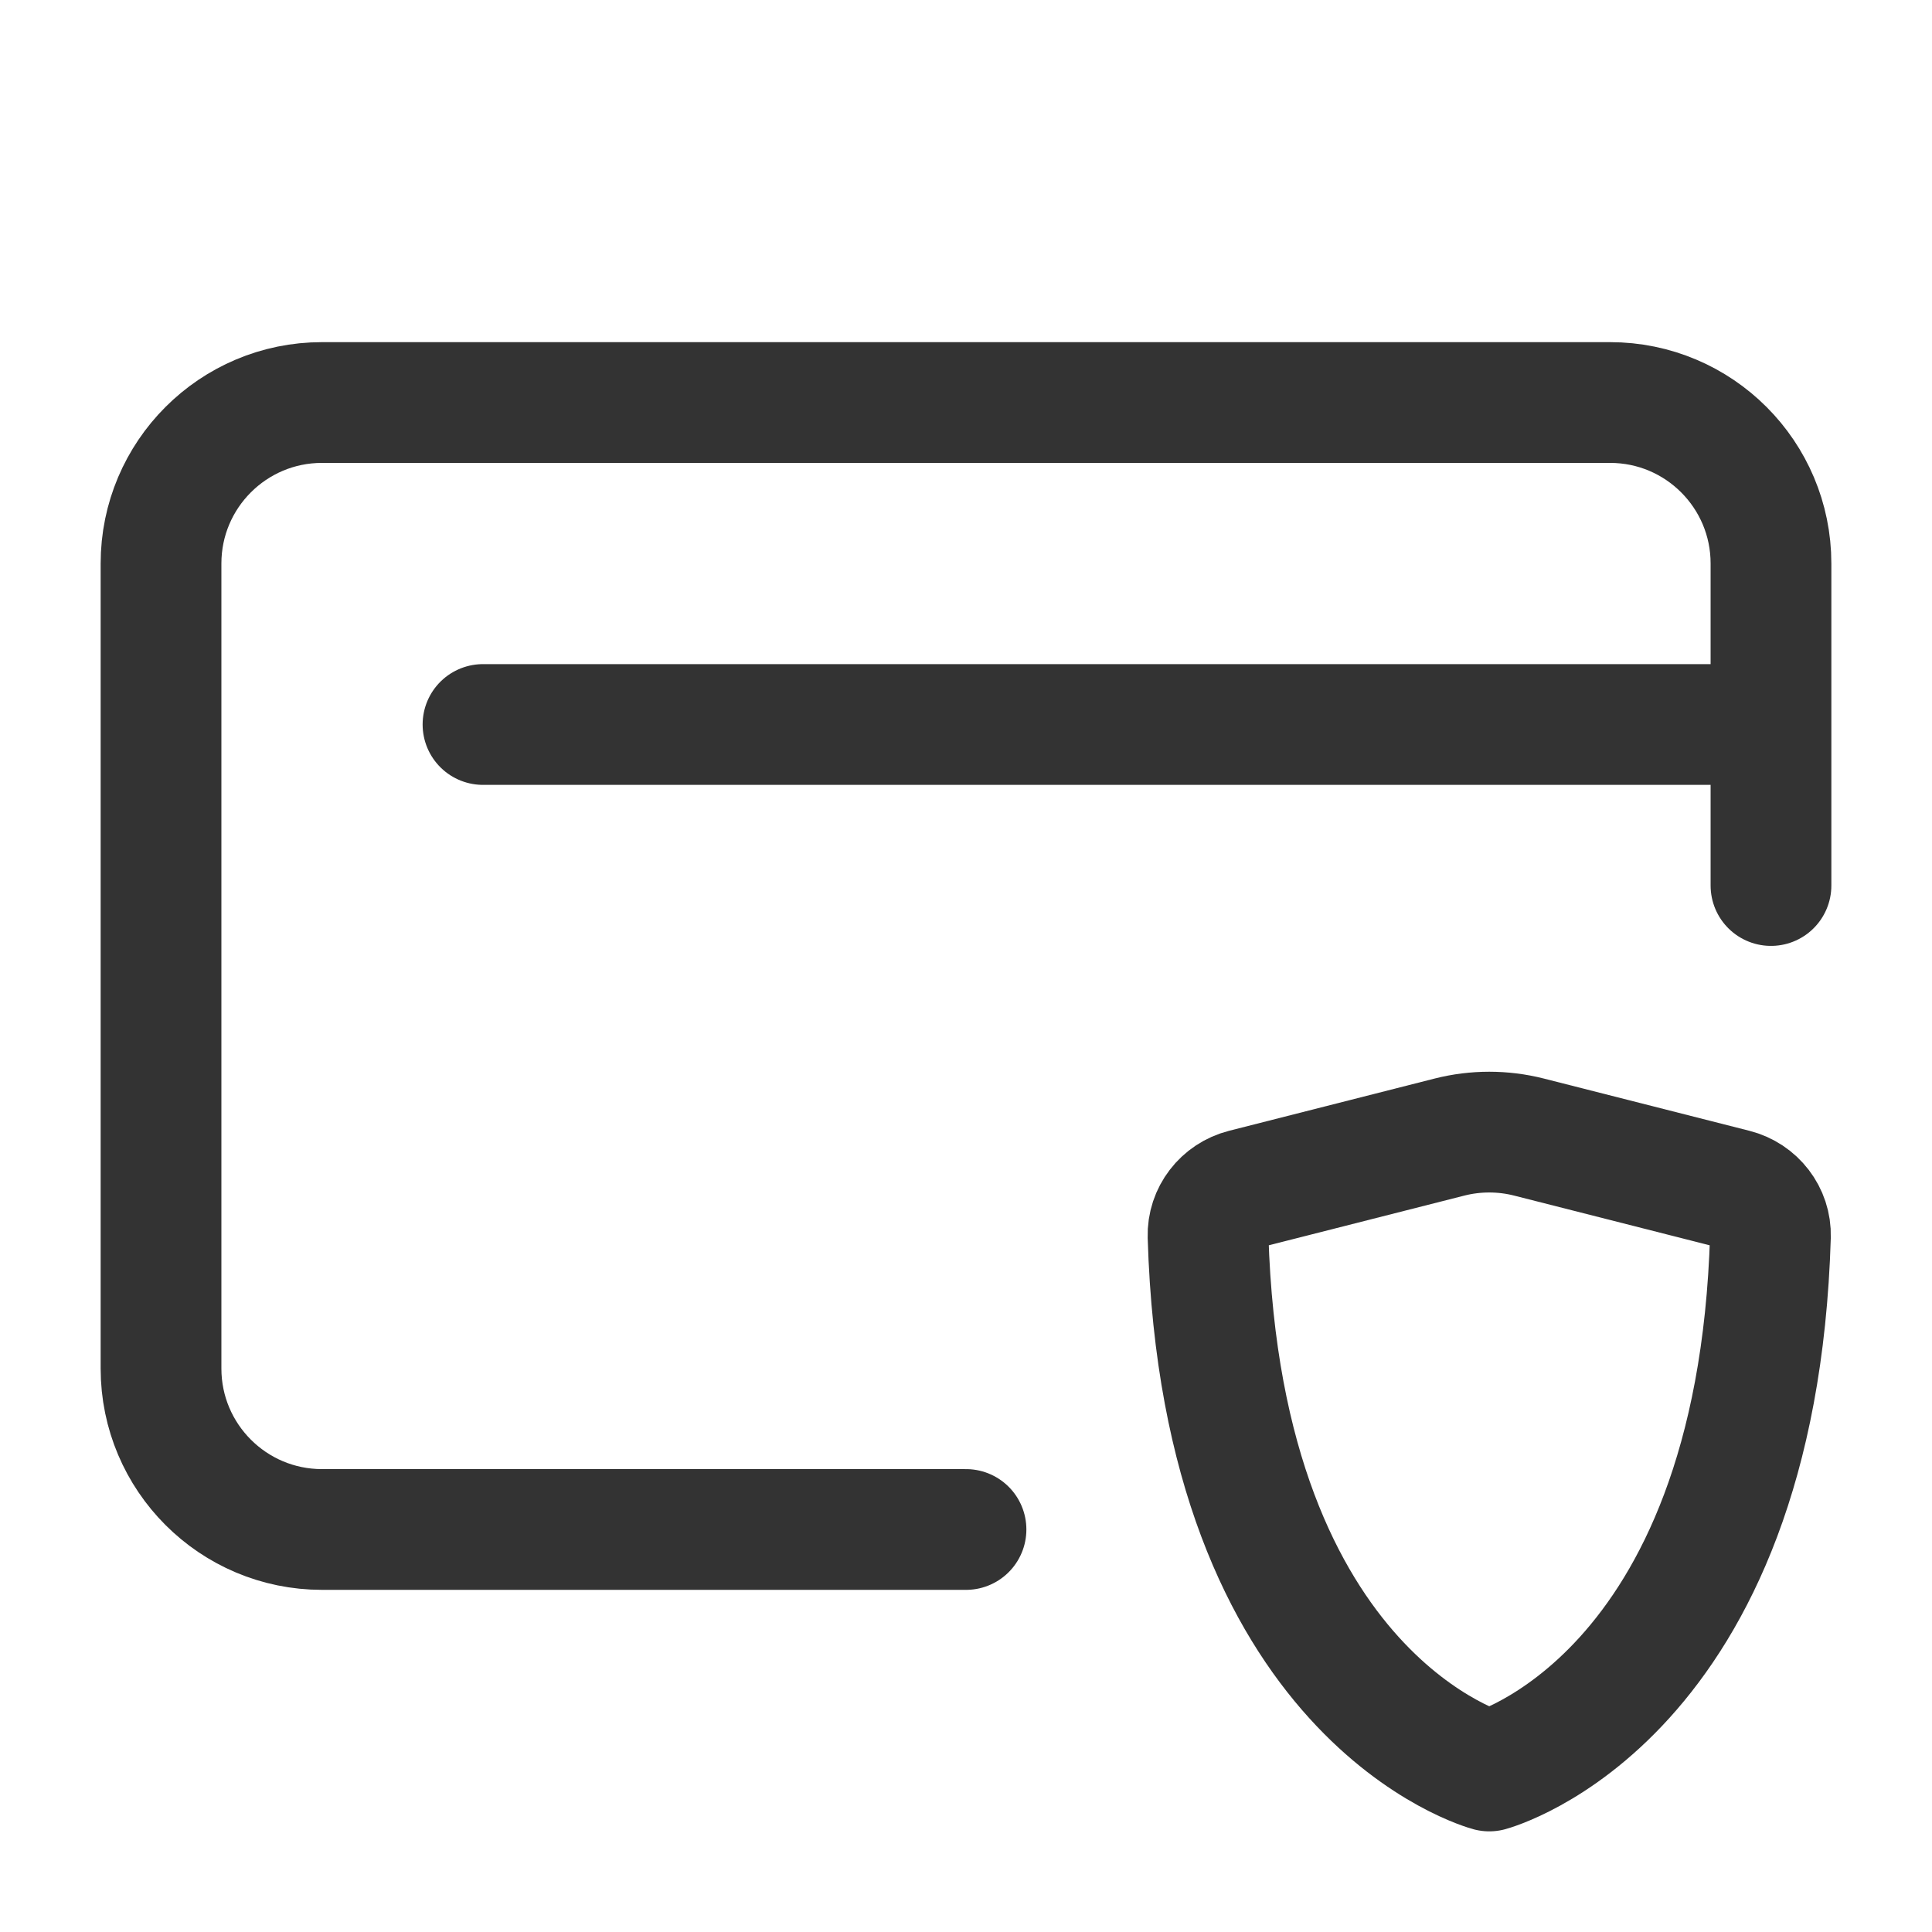
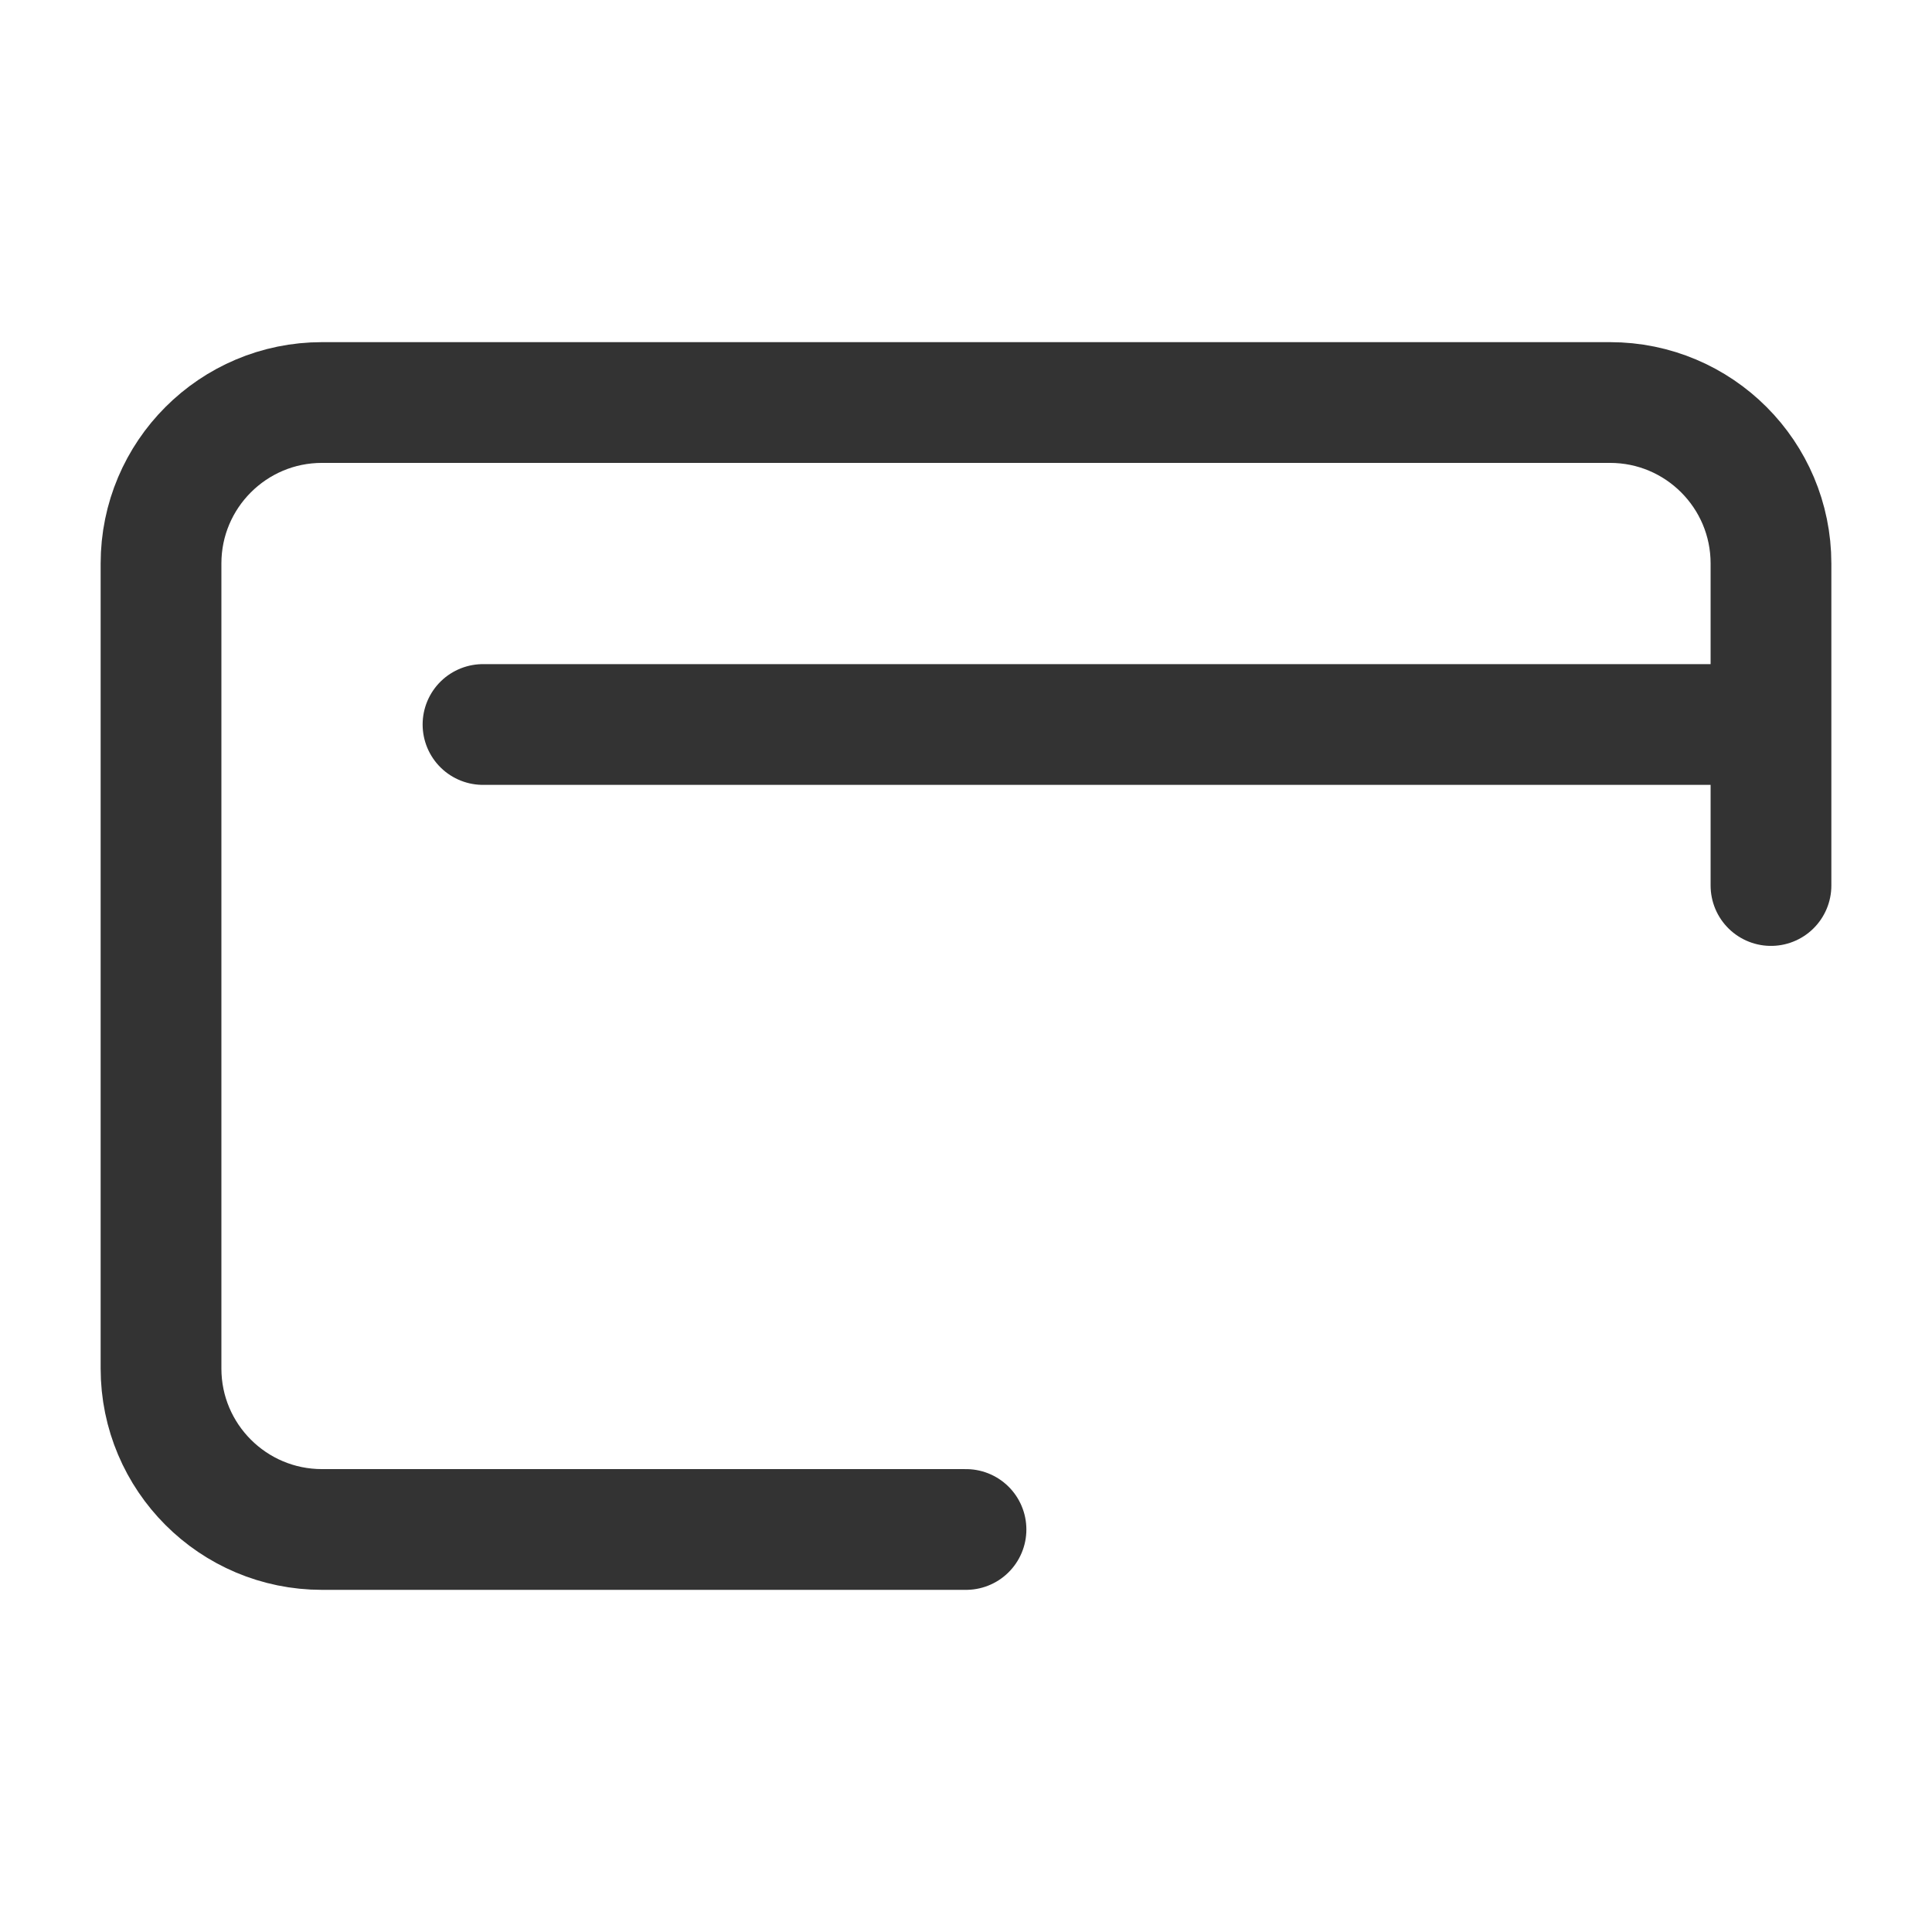
<svg xmlns="http://www.w3.org/2000/svg" fill="none" viewBox="0 0 32 32" height="32" width="32">
  <path stroke-linejoin="round" stroke-linecap="round" stroke-width="2" stroke="#333333" d="M29.333 12V9.333C29.333 7.861 28.14 6.667 26.667 6.667H5.333C3.861 6.667 2.667 7.861 2.667 9.333V22.667C2.667 24.139 3.861 25.333 5.333 25.333H16M29.333 12H8M29.333 12V14.667" />
-   <path stroke-linejoin="round" stroke-linecap="round" stroke-width="2" stroke="#333333" d="M25.323 18.833L28.73 19.699C29.085 19.789 29.335 20.111 29.324 20.477C29.095 28.154 24.667 29.333 24.667 29.333C24.667 29.333 20.238 28.154 20.009 20.477C19.998 20.111 20.248 19.789 20.603 19.699L24.01 18.833C24.441 18.724 24.892 18.724 25.323 18.833Z" />
</svg>